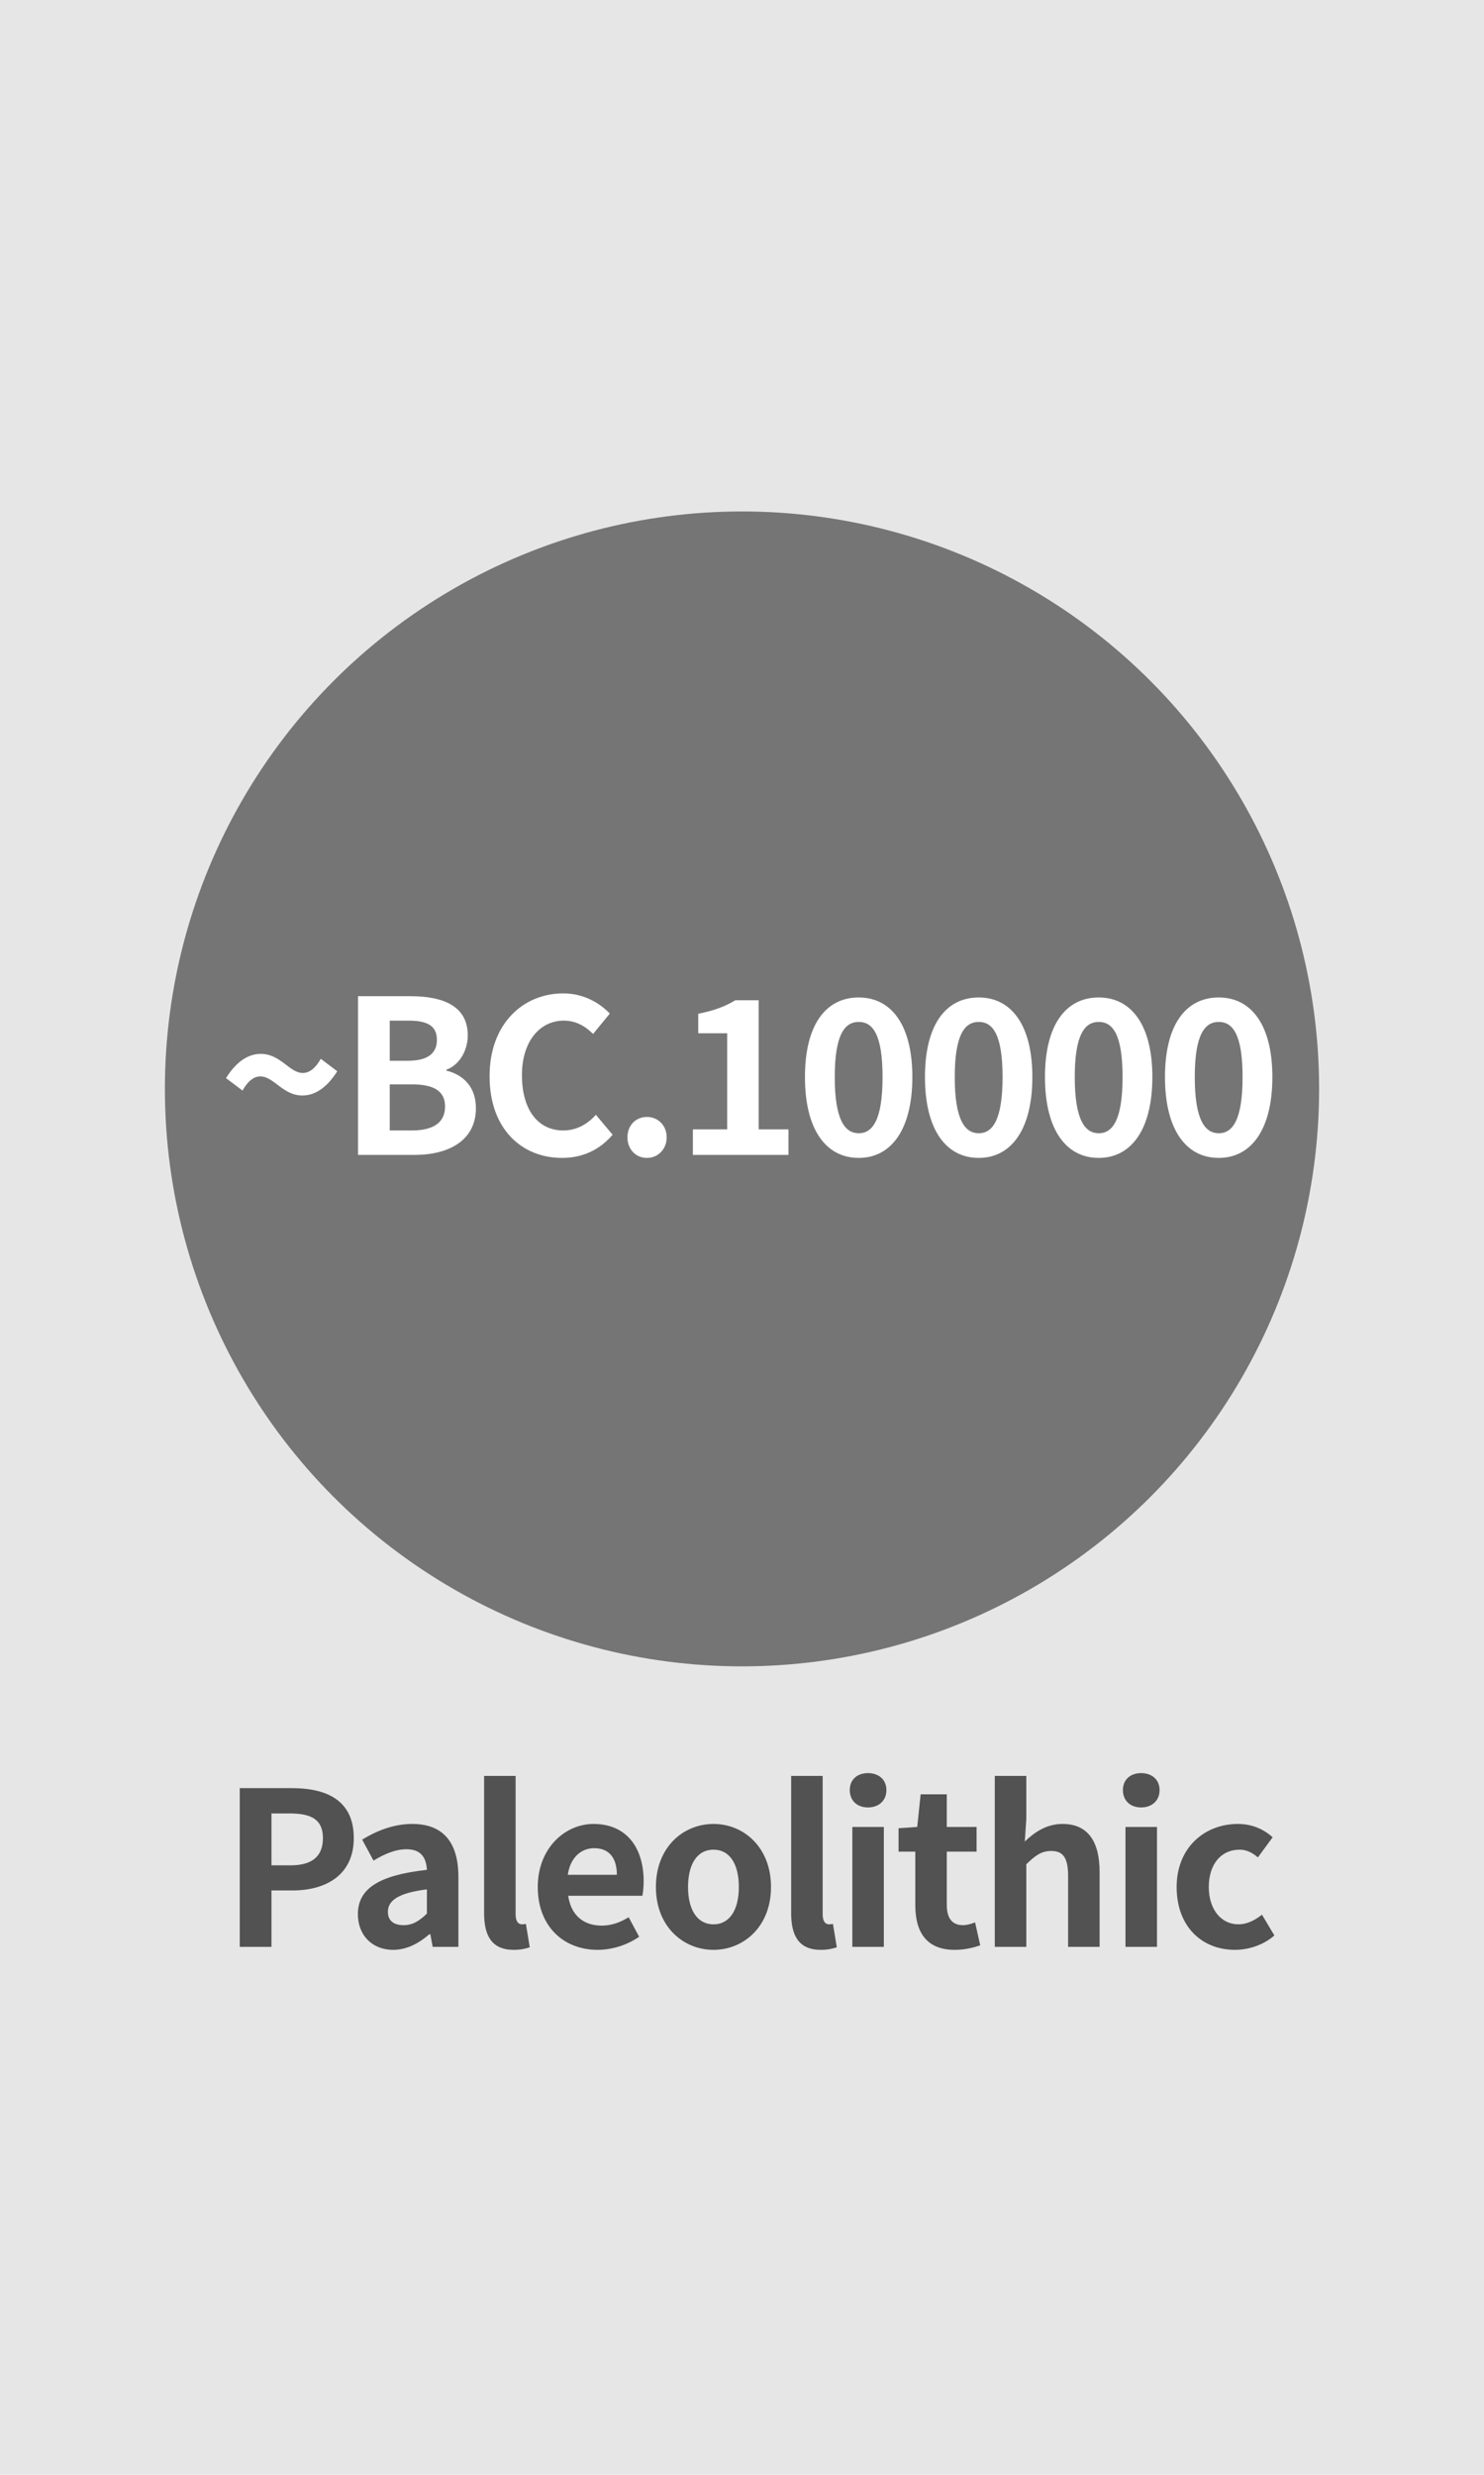
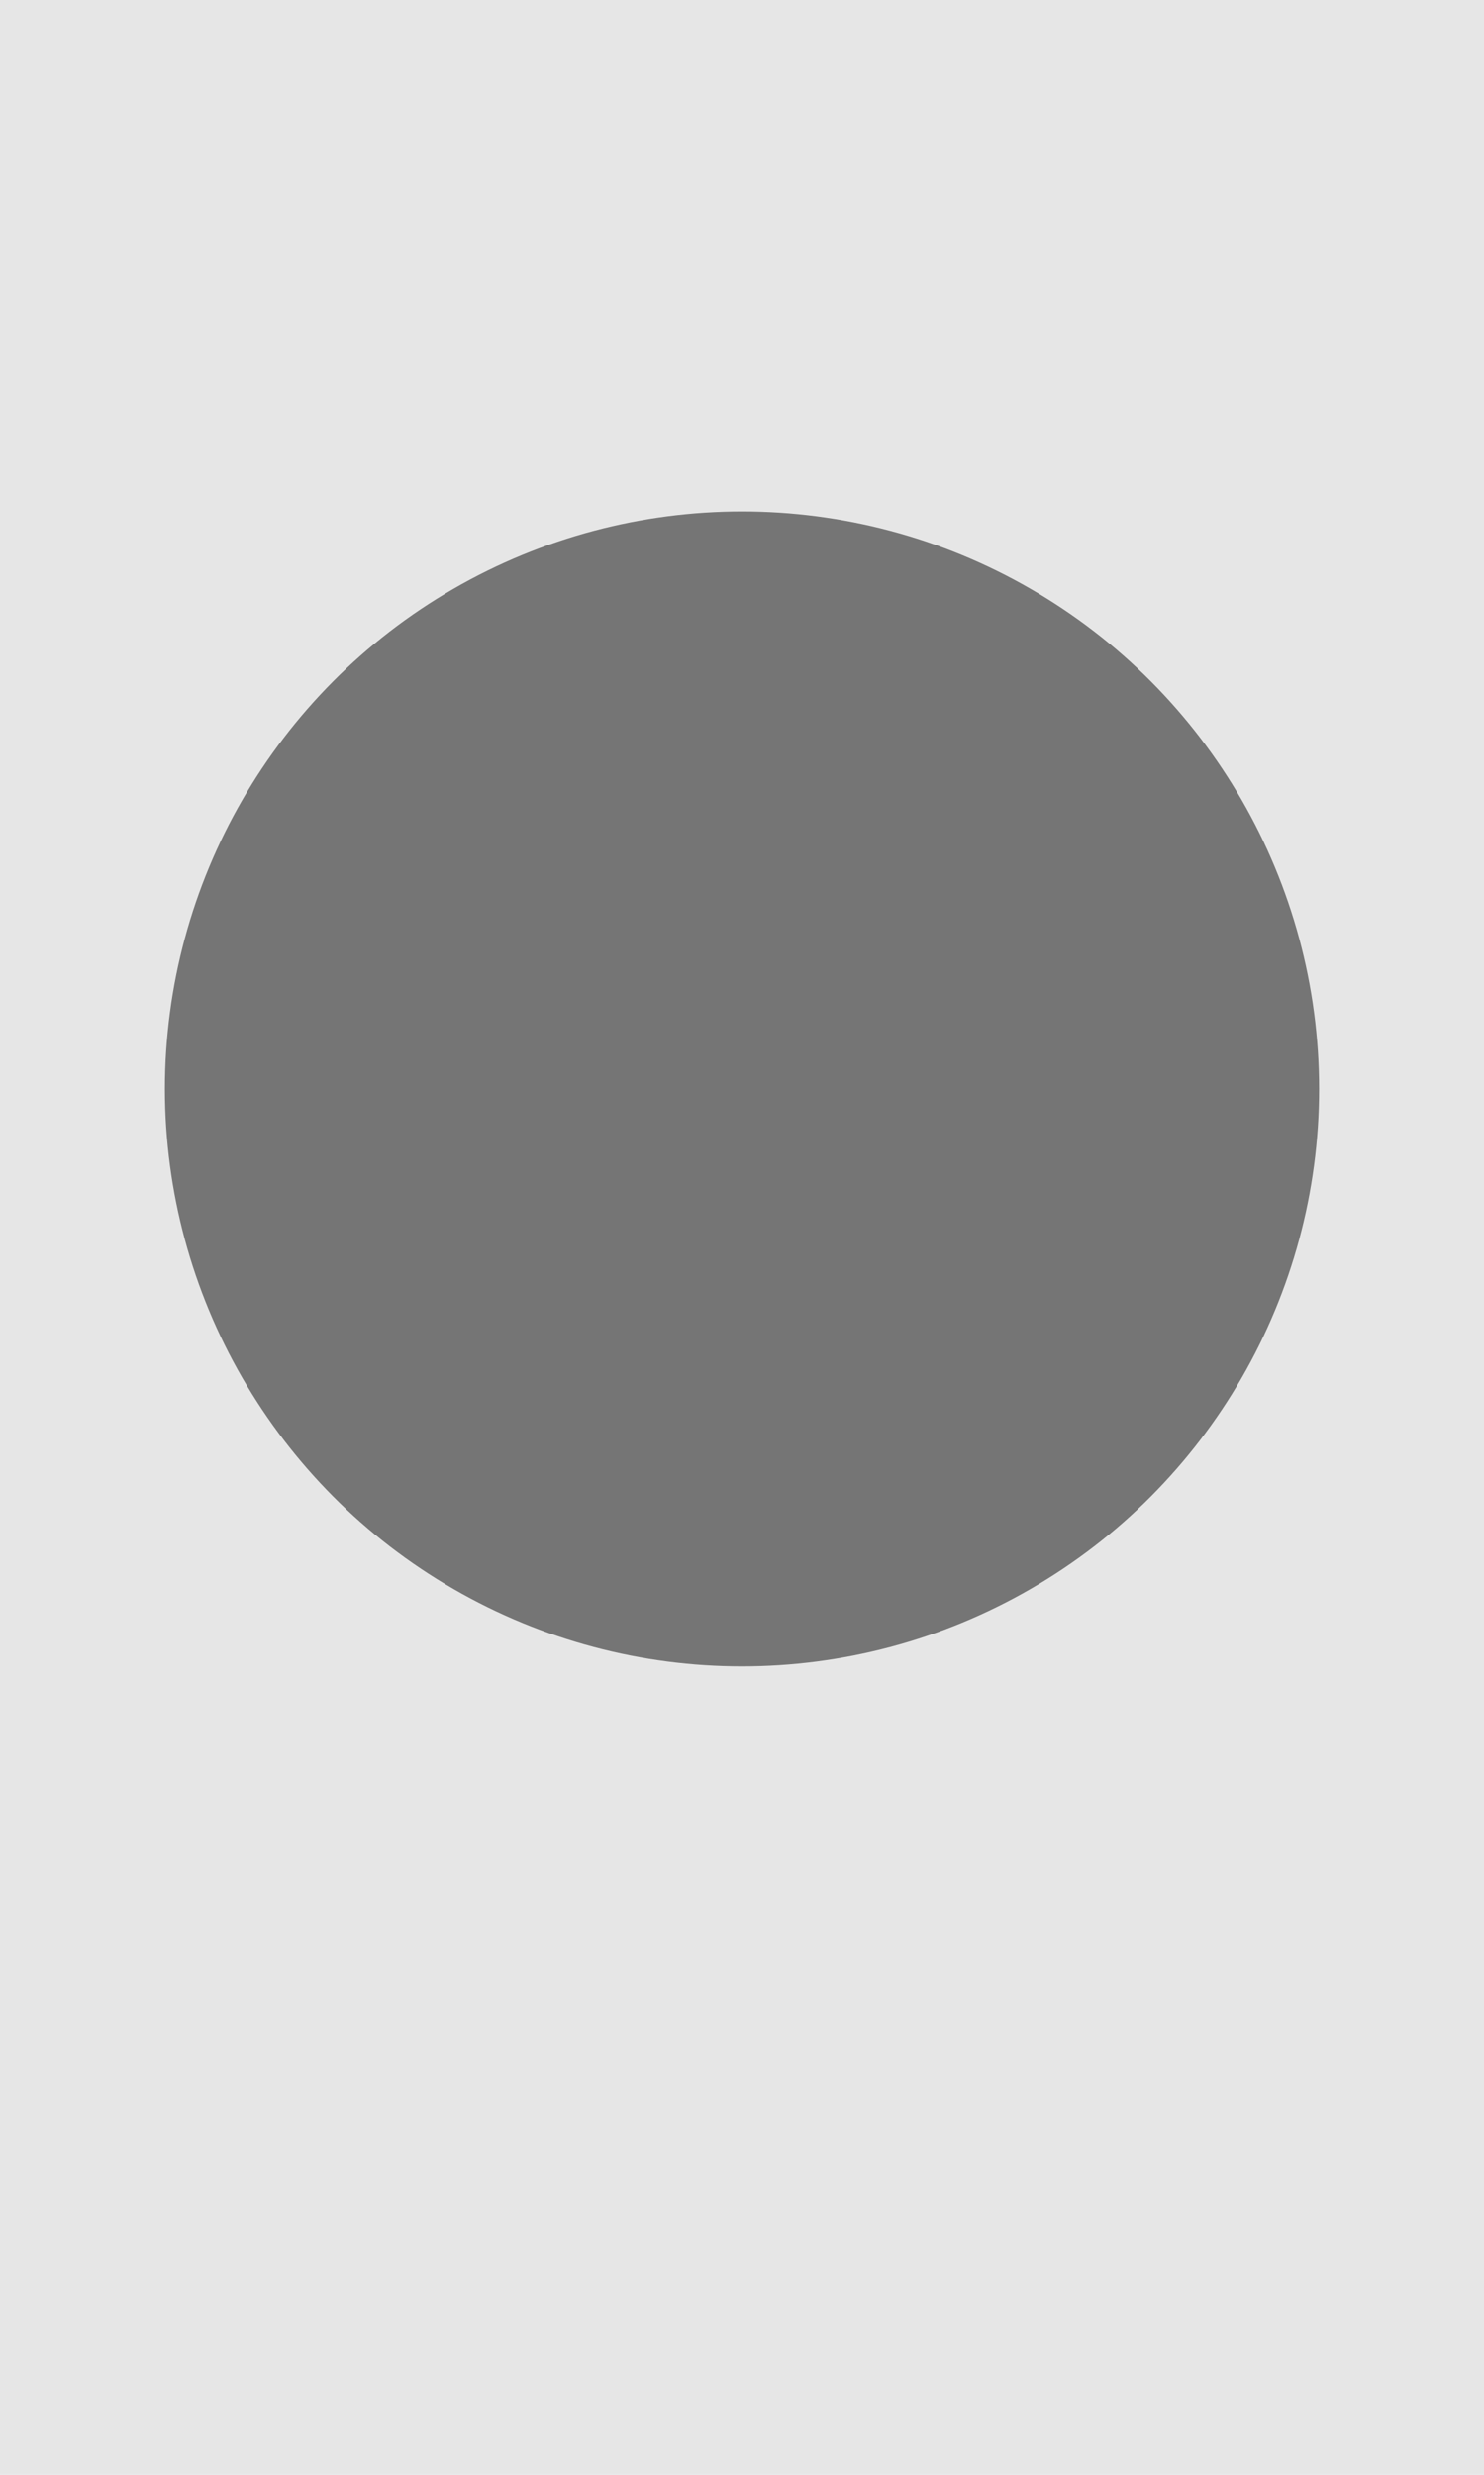
<svg xmlns="http://www.w3.org/2000/svg" width="90" height="150" viewBox="0 0 90 150" fill="none">
  <rect width="90" height="150" fill="#E6E6E6" />
  <circle cx="45" cy="66" r="35" fill="#757575" />
-   <path d="M18.335 66.399C17.152 66.399 16.606 65.242 15.787 65.242C15.384 65.242 15.02 65.541 14.708 66.1L13.707 65.346C14.37 64.28 15.111 63.877 15.813 63.877C17.022 63.877 17.555 65.034 18.361 65.034C18.777 65.034 19.141 64.735 19.453 64.176L20.454 64.93C19.778 65.996 19.05 66.399 18.335 66.399ZM21.713 70V60.38H24.885C26.861 60.38 28.369 60.965 28.369 62.759C28.369 63.643 27.888 64.54 27.069 64.839V64.891C28.096 65.138 28.863 65.879 28.863 67.166C28.863 69.103 27.251 70 25.145 70H21.713ZM23.637 64.293H24.755C25.977 64.293 26.497 63.812 26.497 63.032C26.497 62.187 25.938 61.862 24.781 61.862H23.637V64.293ZM23.637 68.518H24.976C26.276 68.518 26.991 68.05 26.991 67.062C26.991 66.126 26.302 65.723 24.976 65.723H23.637V68.518ZM34.085 70.182C31.654 70.182 29.691 68.44 29.691 65.229C29.691 62.057 31.719 60.211 34.163 60.211C35.385 60.211 36.36 60.783 36.984 61.433L35.97 62.668C35.476 62.187 34.93 61.862 34.189 61.862C32.746 61.862 31.654 63.11 31.654 65.164C31.654 67.27 32.629 68.518 34.163 68.518C34.982 68.518 35.632 68.128 36.139 67.569L37.153 68.778C36.36 69.701 35.333 70.182 34.085 70.182ZM39.236 70.182C38.547 70.182 38.053 69.649 38.053 68.934C38.053 68.219 38.547 67.699 39.236 67.699C39.912 67.699 40.432 68.219 40.432 68.934C40.432 69.649 39.912 70.182 39.236 70.182ZM42.021 70V68.453H44.101V62.629H42.346V61.446C43.321 61.251 43.971 61.004 44.595 60.627H46.012V68.453H47.819V70H42.021ZM52.081 70.182C50.092 70.182 48.818 68.466 48.818 65.281C48.818 62.096 50.092 60.458 52.081 60.458C54.044 60.458 55.331 62.109 55.331 65.281C55.331 68.466 54.044 70.182 52.081 70.182ZM52.081 68.687C52.913 68.687 53.524 67.894 53.524 65.281C53.524 62.668 52.913 61.94 52.081 61.94C51.249 61.94 50.625 62.668 50.625 65.281C50.625 67.894 51.249 68.687 52.081 68.687ZM59.359 70.182C57.37 70.182 56.096 68.466 56.096 65.281C56.096 62.096 57.37 60.458 59.359 60.458C61.322 60.458 62.609 62.109 62.609 65.281C62.609 68.466 61.322 70.182 59.359 70.182ZM59.359 68.687C60.191 68.687 60.802 67.894 60.802 65.281C60.802 62.668 60.191 61.94 59.359 61.94C58.527 61.94 57.903 62.668 57.903 65.281C57.903 67.894 58.527 68.687 59.359 68.687ZM66.637 70.182C64.648 70.182 63.374 68.466 63.374 65.281C63.374 62.096 64.648 60.458 66.637 60.458C68.6 60.458 69.887 62.109 69.887 65.281C69.887 68.466 68.6 70.182 66.637 70.182ZM66.637 68.687C67.469 68.687 68.08 67.894 68.08 65.281C68.08 62.668 67.469 61.94 66.637 61.94C65.805 61.94 65.181 62.668 65.181 65.281C65.181 67.894 65.805 68.687 66.637 68.687ZM73.915 70.182C71.926 70.182 70.652 68.466 70.652 65.281C70.652 62.096 71.926 60.458 73.915 60.458C75.878 60.458 77.165 62.109 77.165 65.281C77.165 68.466 75.878 70.182 73.915 70.182ZM73.915 68.687C74.747 68.687 75.358 67.894 75.358 65.281C75.358 62.668 74.747 61.94 73.915 61.94C73.083 61.94 72.459 62.668 72.459 65.281C72.459 67.894 73.083 68.687 73.915 68.687Z" fill="white" />
-   <path d="M14.54 118V108.38H17.699C19.818 108.38 21.456 109.121 21.456 111.409C21.456 113.606 19.818 114.581 17.751 114.581H16.464V118H14.54ZM16.464 113.06H17.621C18.947 113.06 19.584 112.501 19.584 111.409C19.584 110.278 18.882 109.914 17.556 109.914H16.464V113.06ZM23.849 118.182C22.549 118.182 21.704 117.272 21.704 116.024C21.704 114.477 22.965 113.658 25.89 113.333C25.851 112.618 25.552 112.085 24.655 112.085C23.979 112.085 23.316 112.371 22.653 112.774L21.964 111.5C22.822 110.98 23.849 110.551 25.006 110.551C26.852 110.551 27.801 111.643 27.801 113.762V118H26.241L26.098 117.233H26.046C25.409 117.779 24.681 118.182 23.849 118.182ZM24.473 116.687C25.019 116.687 25.422 116.44 25.89 115.985V114.516C24.109 114.737 23.524 115.218 23.524 115.881C23.524 116.44 23.914 116.687 24.473 116.687ZM31.153 118.182C29.814 118.182 29.359 117.311 29.359 115.959V107.639H31.27V116.037C31.27 116.492 31.465 116.635 31.647 116.635C31.712 116.635 31.764 116.635 31.894 116.609L32.128 118.026C31.907 118.104 31.608 118.182 31.153 118.182ZM36.241 118.182C34.2 118.182 32.614 116.778 32.614 114.373C32.614 112.007 34.278 110.551 35.994 110.551C38.009 110.551 39.036 112.007 39.036 114.022C39.036 114.386 38.997 114.724 38.958 114.906H34.46C34.629 116.102 35.409 116.713 36.488 116.713C37.073 116.713 37.593 116.531 38.126 116.206L38.763 117.389C38.048 117.883 37.138 118.182 36.241 118.182ZM34.434 113.632H37.411C37.411 112.644 36.969 112.02 36.033 112.02C35.266 112.02 34.59 112.566 34.434 113.632ZM43.275 118.182C41.442 118.182 39.778 116.778 39.778 114.373C39.778 111.955 41.442 110.551 43.275 110.551C45.095 110.551 46.759 111.955 46.759 114.373C46.759 116.778 45.095 118.182 43.275 118.182ZM43.275 116.635C44.263 116.635 44.809 115.738 44.809 114.373C44.809 112.995 44.263 112.111 43.275 112.111C42.274 112.111 41.728 112.995 41.728 114.373C41.728 115.738 42.274 116.635 43.275 116.635ZM49.775 118.182C48.436 118.182 47.981 117.311 47.981 115.959V107.639H49.892V116.037C49.892 116.492 50.087 116.635 50.269 116.635C50.334 116.635 50.386 116.635 50.516 116.609L50.75 118.026C50.529 118.104 50.23 118.182 49.775 118.182ZM51.691 118V110.733H53.602V118H51.691ZM52.64 109.55C51.977 109.55 51.535 109.134 51.535 108.497C51.535 107.873 51.977 107.47 52.64 107.47C53.303 107.47 53.758 107.873 53.758 108.497C53.758 109.134 53.303 109.55 52.64 109.55ZM57.901 118.182C56.172 118.182 55.509 117.09 55.509 115.465V112.228H54.495V110.811L55.626 110.733L55.834 108.757H57.42V110.733H59.227V112.228H57.42V115.465C57.42 116.297 57.771 116.687 58.408 116.687C58.655 116.687 58.928 116.596 59.136 116.518L59.448 117.909C59.058 118.039 58.551 118.182 57.901 118.182ZM60.331 118V107.639H62.242V110.252L62.151 111.617C62.723 111.071 63.451 110.551 64.439 110.551C65.999 110.551 66.688 111.643 66.688 113.463V118H64.777V113.71C64.777 112.566 64.452 112.189 63.75 112.189C63.152 112.189 62.775 112.475 62.242 112.995V118H60.331ZM68.257 118V110.733H70.168V118H68.257ZM69.206 109.55C68.543 109.55 68.101 109.134 68.101 108.497C68.101 107.873 68.543 107.47 69.206 107.47C69.869 107.47 70.324 107.873 70.324 108.497C70.324 109.134 69.869 109.55 69.206 109.55ZM74.896 118.182C72.894 118.182 71.36 116.778 71.36 114.373C71.36 111.955 73.089 110.551 75.065 110.551C75.975 110.551 76.651 110.889 77.184 111.357L76.287 112.579C75.923 112.267 75.572 112.111 75.182 112.111C74.051 112.111 73.31 112.995 73.31 114.373C73.31 115.738 74.064 116.635 75.104 116.635C75.637 116.635 76.131 116.375 76.534 116.05L77.288 117.311C76.599 117.909 75.702 118.182 74.896 118.182Z" fill="#525252" />
</svg>